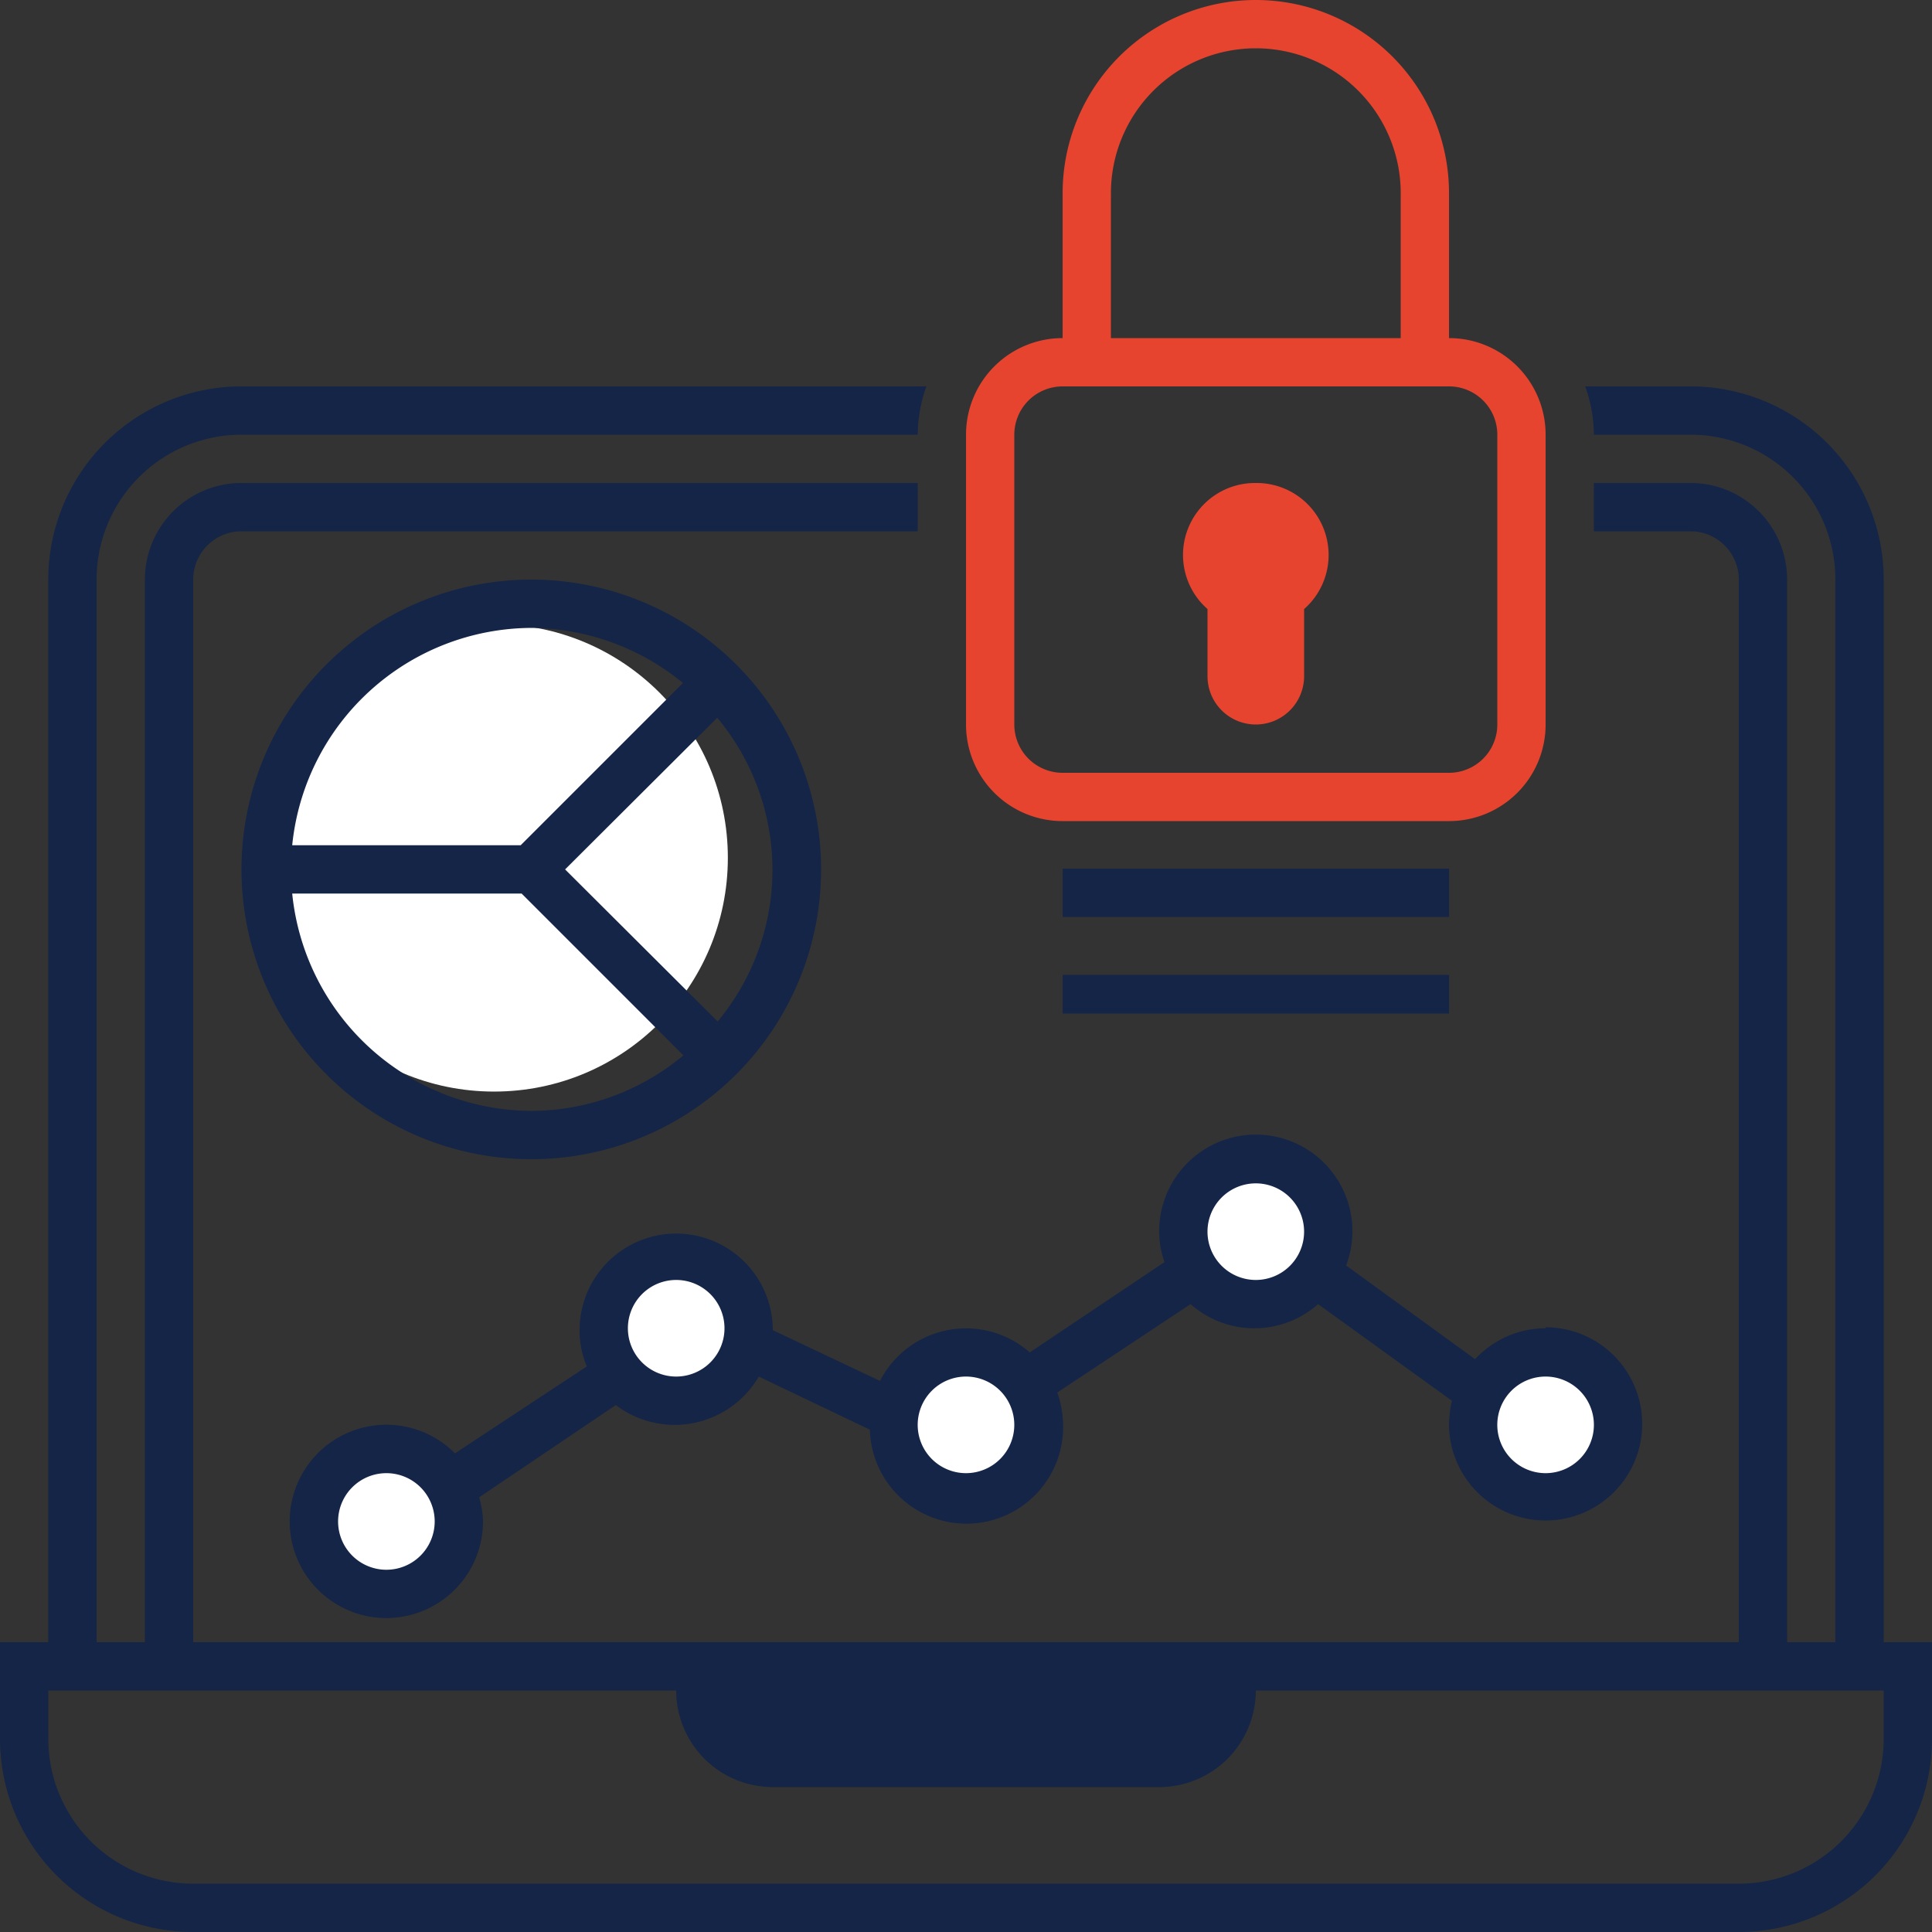
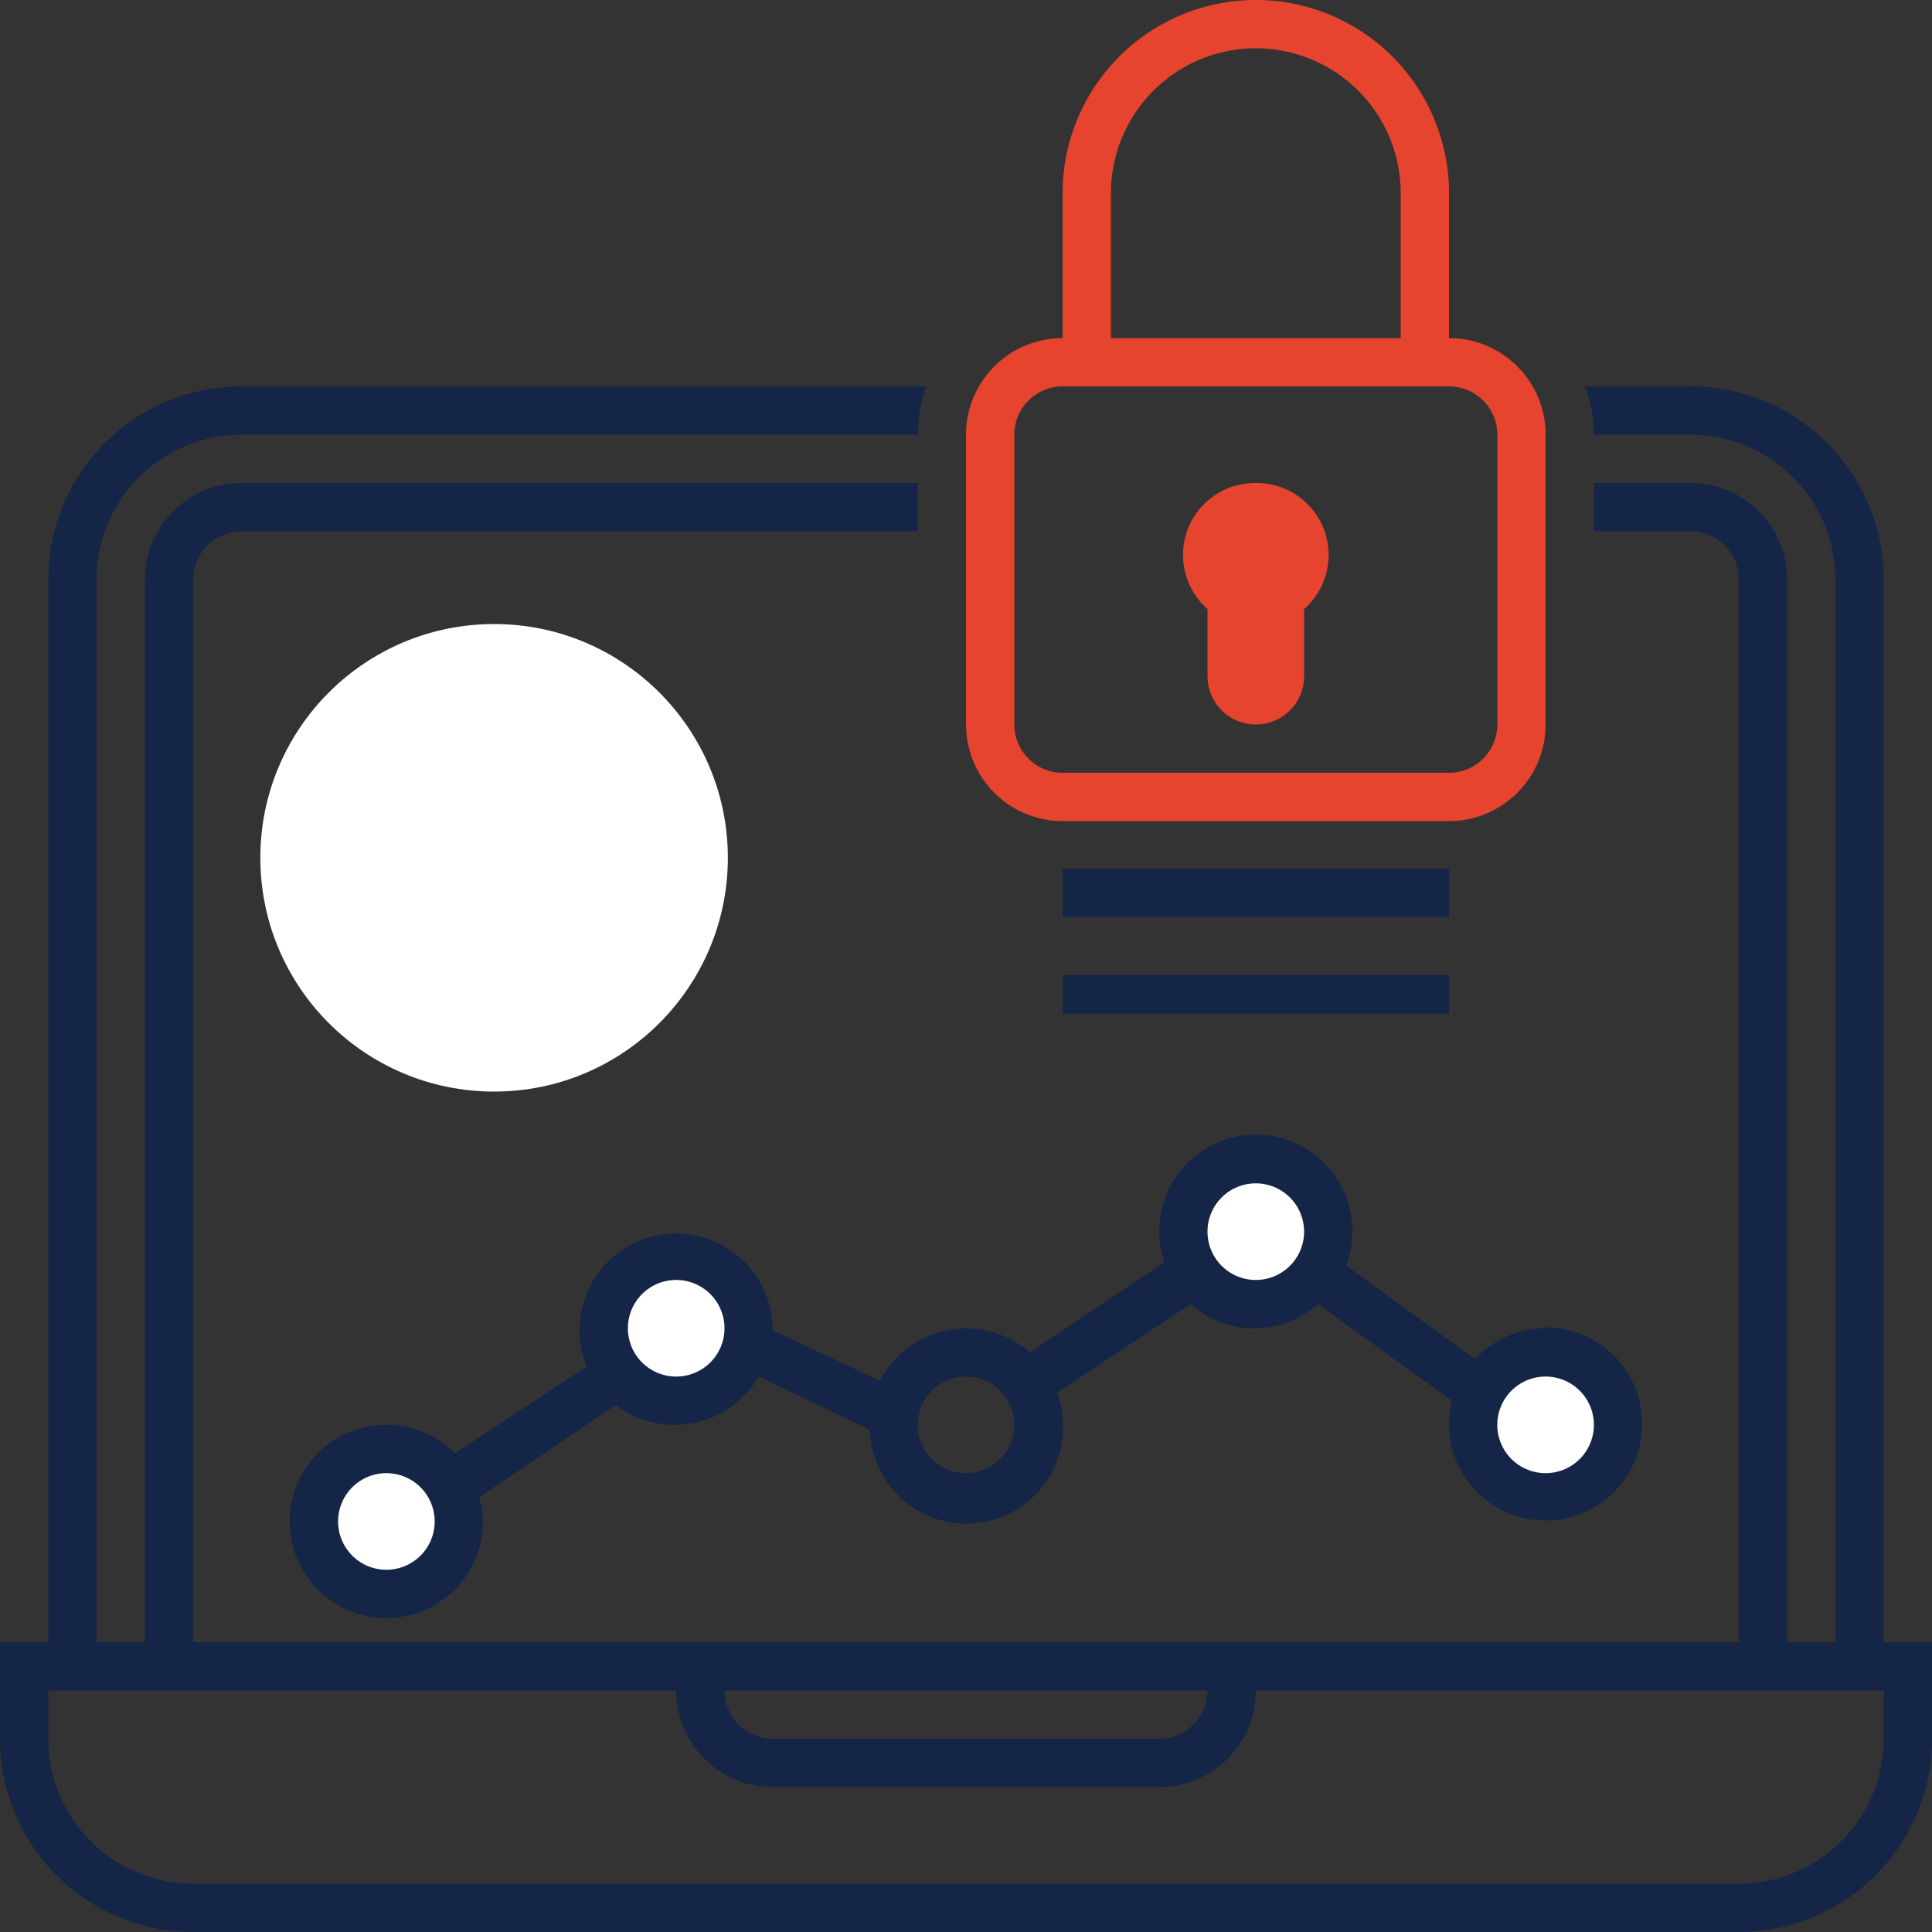
<svg xmlns="http://www.w3.org/2000/svg" id="secure-solution1" width="200" height="200" viewBox="0 0 200 200">
  <rect x="0" y="0" width="200" height="200" fill="#333333" stroke="none" />
  <circle id="Ellipse_14" data-name="Ellipse 14" cx="24.199" cy="24.199" r="24.199" transform="translate(26.949 64.601)" fill="#fff" />
  <circle id="Ellipse_15" data-name="Ellipse 15" cx="6.75" cy="6.75" r="6.75" transform="translate(32.75 150.8)" fill="#fff" />
-   <circle id="Ellipse_16" data-name="Ellipse 16" cx="6.75" cy="6.75" r="6.75" transform="translate(93.6 140.45)" fill="#fff" />
  <circle id="Ellipse_17" data-name="Ellipse 17" cx="6.75" cy="6.75" r="6.75" transform="translate(124 120.65)" fill="#fff" />
  <circle id="Ellipse_18" data-name="Ellipse 18" cx="6.75" cy="6.75" r="6.75" transform="translate(152.451 141.25)" fill="#fff" />
  <circle id="Ellipse_19" data-name="Ellipse 19" cx="6.75" cy="6.75" r="6.75" transform="translate(62.9 130.15)" fill="#fff" />
  <path id="Tracé_241" data-name="Tracé 241" d="M70,35V20a20,20,0,0,0-40,0V35A10,10,0,0,0,20,45V75A10,10,0,0,0,30,85H70A10,10,0,0,0,80,75V45A10,10,0,0,0,70,35ZM35,20a15,15,0,1,1,30,0V35H35ZM75,75a5,5,0,0,1-5,5H30a5,5,0,0,1-5-5V45a5,5,0,0,1,5-5H70a5,5,0,0,1,5,5Z" transform="translate(80.002)" fill="#e6442e" />
  <path id="Tracé_242" data-name="Tracé 242" d="M32.03,10a7.45,7.45,0,0,0-5,13.049V30a5,5,0,0,0,10,0V23.05A7.45,7.45,0,0,0,32.03,10Z" transform="translate(97.971 40)" fill="#e6442e" />
  <path id="Tracé_243" data-name="Tracé 243" d="M136,43.536a10,10,0,0,0-7.3,3.2l-13.35-9.7A10,10,0,1,0,96,33.537a9.5,9.5,0,0,0,.55,3.15L82.6,46.036a10,10,0,0,0-15.5,2.95L56,43.736h0a10,10,0,0,0-20,0,9.5,9.5,0,0,0,.75,3.75l-13.65,9a10.005,10.005,0,1,0,2.9,7.05,9.549,9.549,0,0,0-.4-2.5l14.15-9.55a10.079,10.079,0,0,0,14.8-2.95l11.5,5.5a10,10,0,0,0,20-.55,10.4,10.4,0,0,0-.6-3.3l13.8-9.15a9.959,9.959,0,0,0,13.2,0l13.85,10a13.148,13.148,0,0,0-.3,2.4,10,10,0,1,0,10-10Zm-120,25a5,5,0,1,1,5-5A5,5,0,0,1,16,68.535Zm30-20a5,5,0,1,1,5-5A5,5,0,0,1,46,48.536Zm30,10a5,5,0,1,1,5-5A5,5,0,0,1,76,58.536Zm30-20a5,5,0,1,1,5-5A5,5,0,0,1,106,38.536Zm30,20a5,5,0,1,1,5-5A5,5,0,0,1,136,58.536Z" transform="translate(23.999 93.965)" fill="#142547" />
  <rect id="Rectangle_29" data-name="Rectangle 29" width="40" height="5" transform="translate(110.006 89.92)" fill="#142547" />
  <rect id="Rectangle_30" data-name="Rectangle 30" width="40" height="4" transform="translate(110.006 100.921)" fill="#142547" />
-   <path id="Tracé_244" data-name="Tracé 244" d="M35,12A30,30,0,1,0,65,42,30,30,0,0,0,35,12ZM52.848,24.5l-.35-.35A1.15,1.15,0,0,0,52.848,24.5ZM35,17a25,25,0,0,1,15.7,5.7L33.9,39.5H10.25A25,25,0,0,1,35,17ZM10.25,44.5H34L50.748,61.248A24.649,24.649,0,0,1,35,67,25,25,0,0,1,10.25,44.5Zm42.1,15.449.6-.6Zm1.95-2.2L38.5,42,54.248,26.3a24.549,24.549,0,0,1,0,31.5Z" transform="translate(19.999 48.001)" fill="#142547" />
-   <path id="Tracé_245" data-name="Tracé 245" d="M74,148.493a7.5,7.5,0,0,1-7.5-7.5v-2.5H1.5V26A17.5,17.5,0,0,1,19,8.5h0A17.5,17.5,0,0,0,1.5,26V138.494h10V26A7.5,7.5,0,0,1,19,18.5h0A7.5,7.5,0,0,0,11.5,26V138.494h110v2.5a7.5,7.5,0,0,1-7.5,7.5Z" transform="translate(6 34.007)" fill="#142547" />
  <path id="Tracé_246" data-name="Tracé 246" d="M125,143a5,5,0,0,1-5,5H80a5,5,0,0,1-5-5h50M175,8H164.1a15,15,0,0,1,.9,5h10a15,15,0,0,1,15,15V138h-5V28a10,10,0,0,0-10-10H165v5h10a5,5,0,0,1,5,5V138H20V28a5,5,0,0,1,5-5H95V18H25A10,10,0,0,0,15,28V138H10V28A15,15,0,0,1,25,13H95a15,15,0,0,1,.9-5H25A20,20,0,0,0,5,28V138H0v10a20,20,0,0,0,20,20H180a20,20,0,0,0,20-20V138h-5V28A20,20,0,0,0,175,8ZM80,153h40a10,10,0,0,0,10-10h65v5a15,15,0,0,1-15,15H20A15,15,0,0,1,5,148v-5H70A10,10,0,0,0,80,153Z" transform="translate(0 31.998)" fill="#142547" />
</svg>